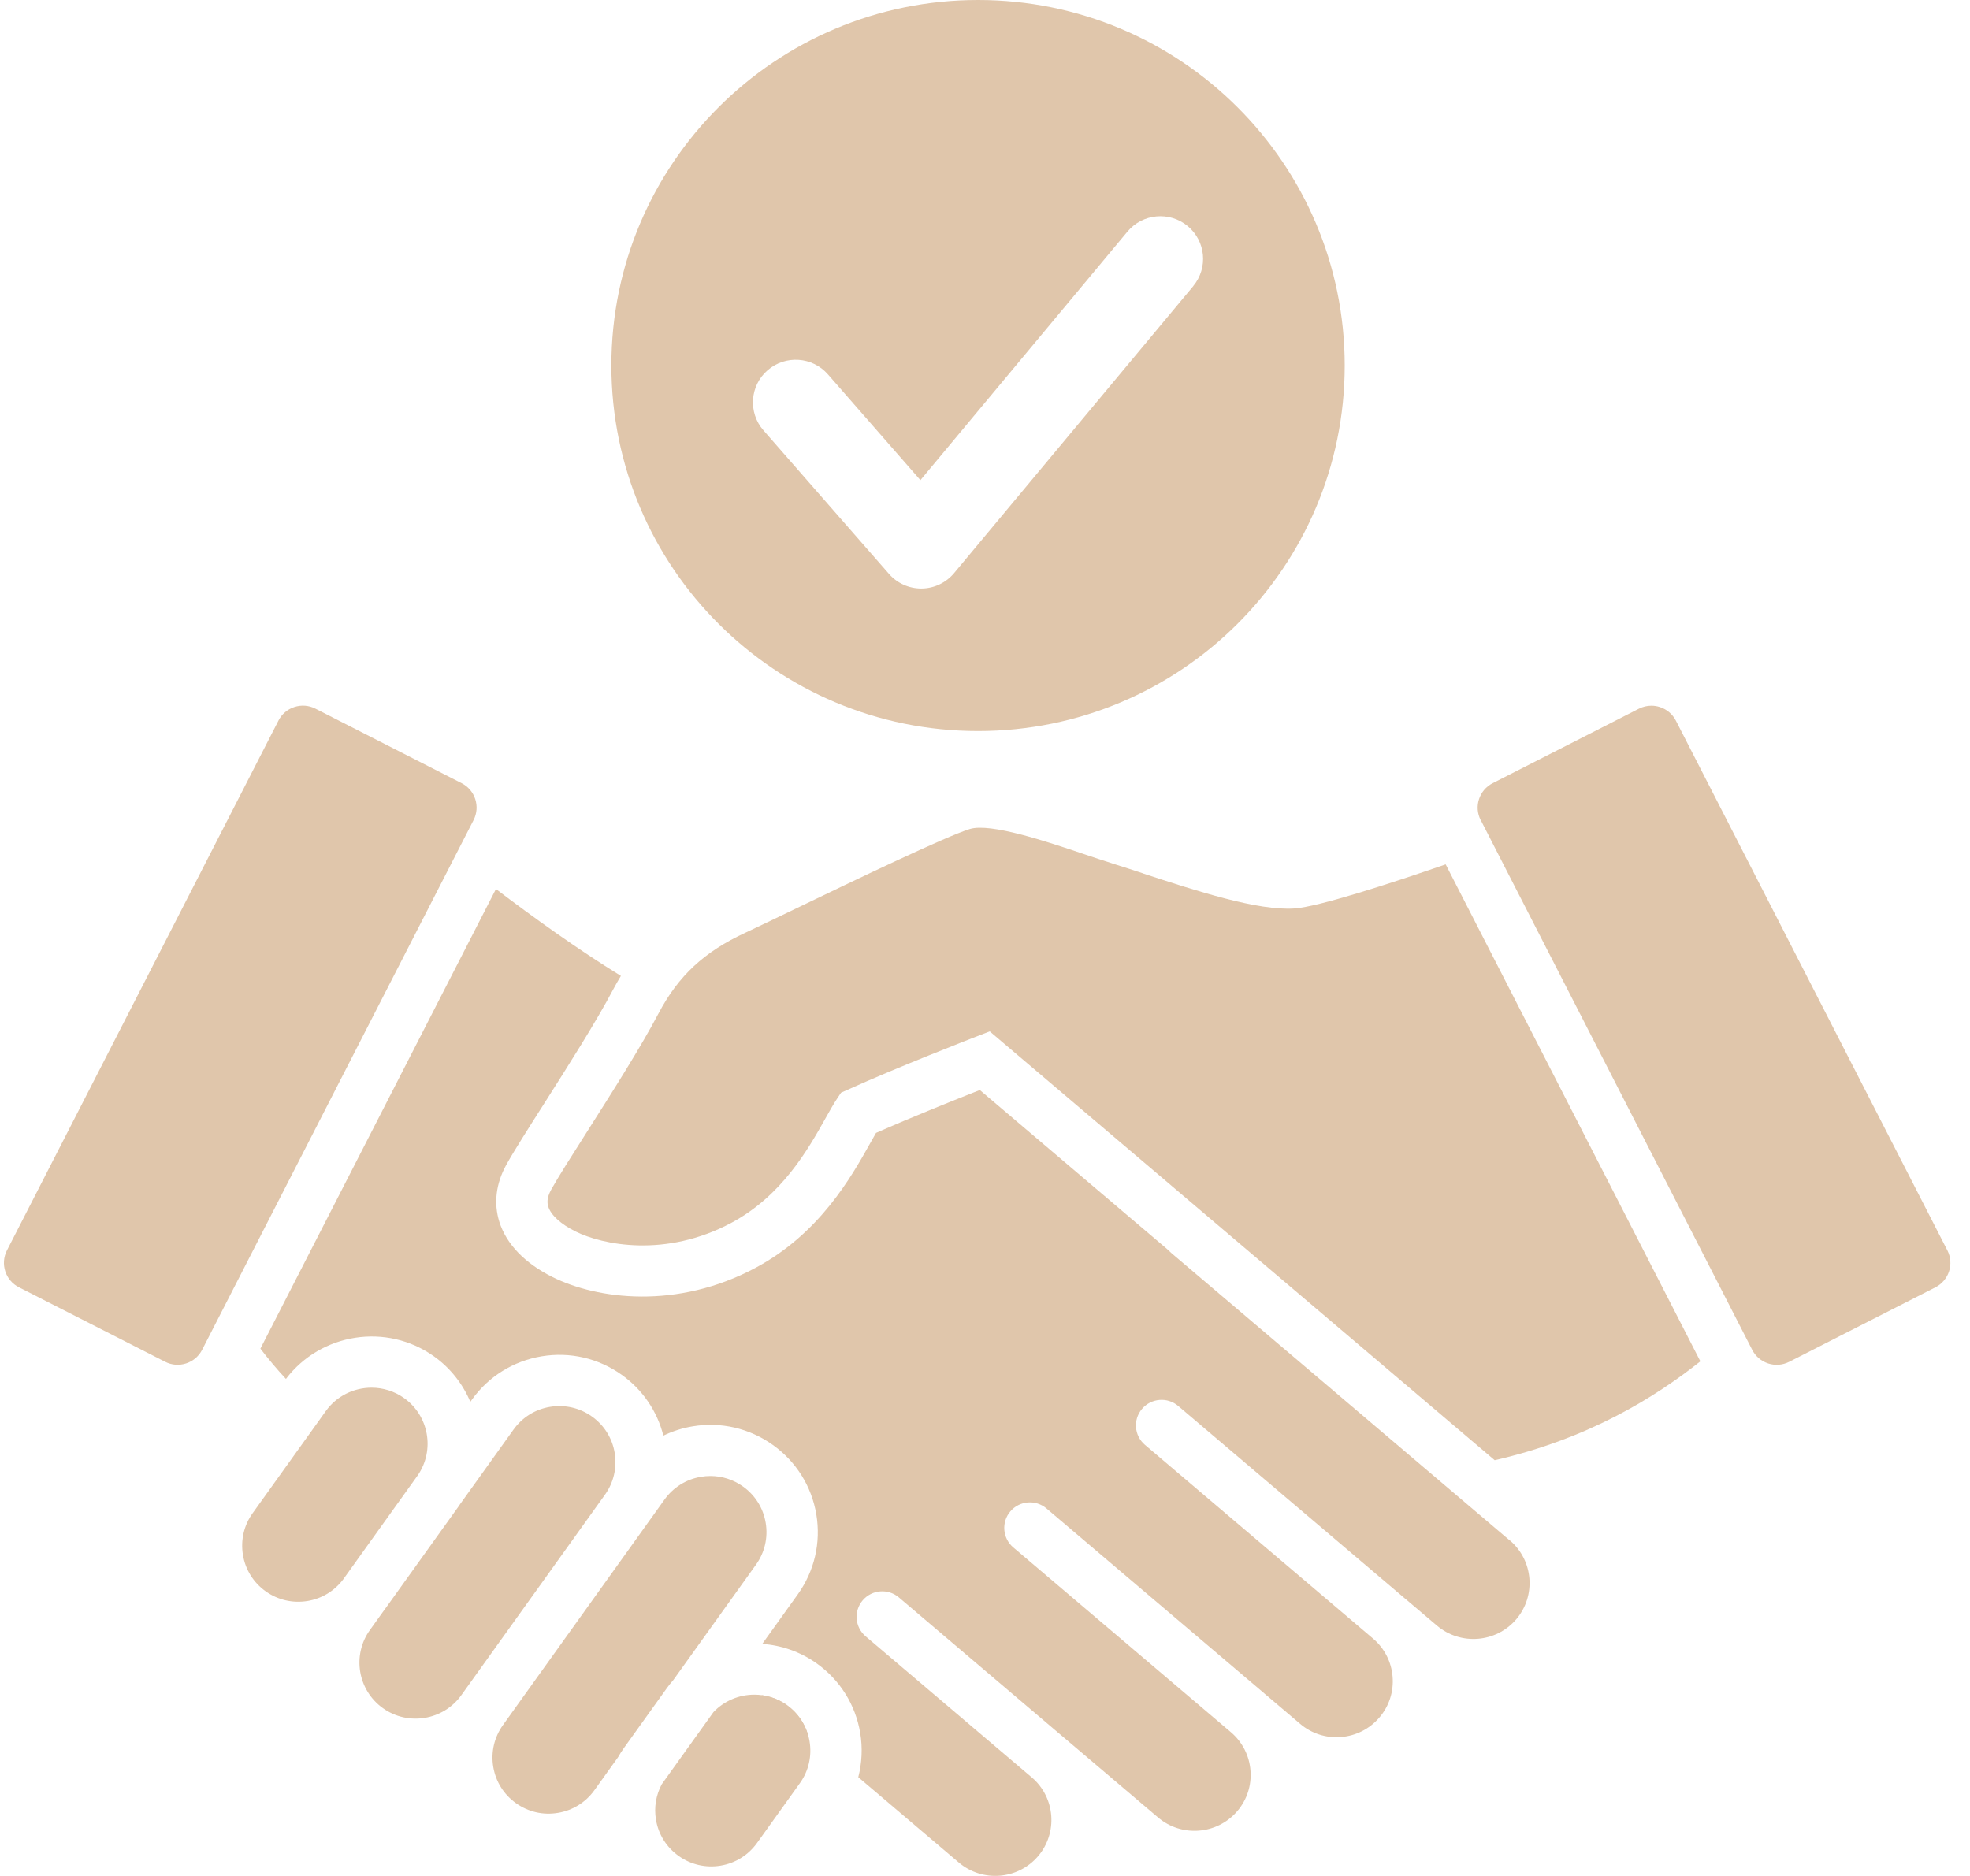
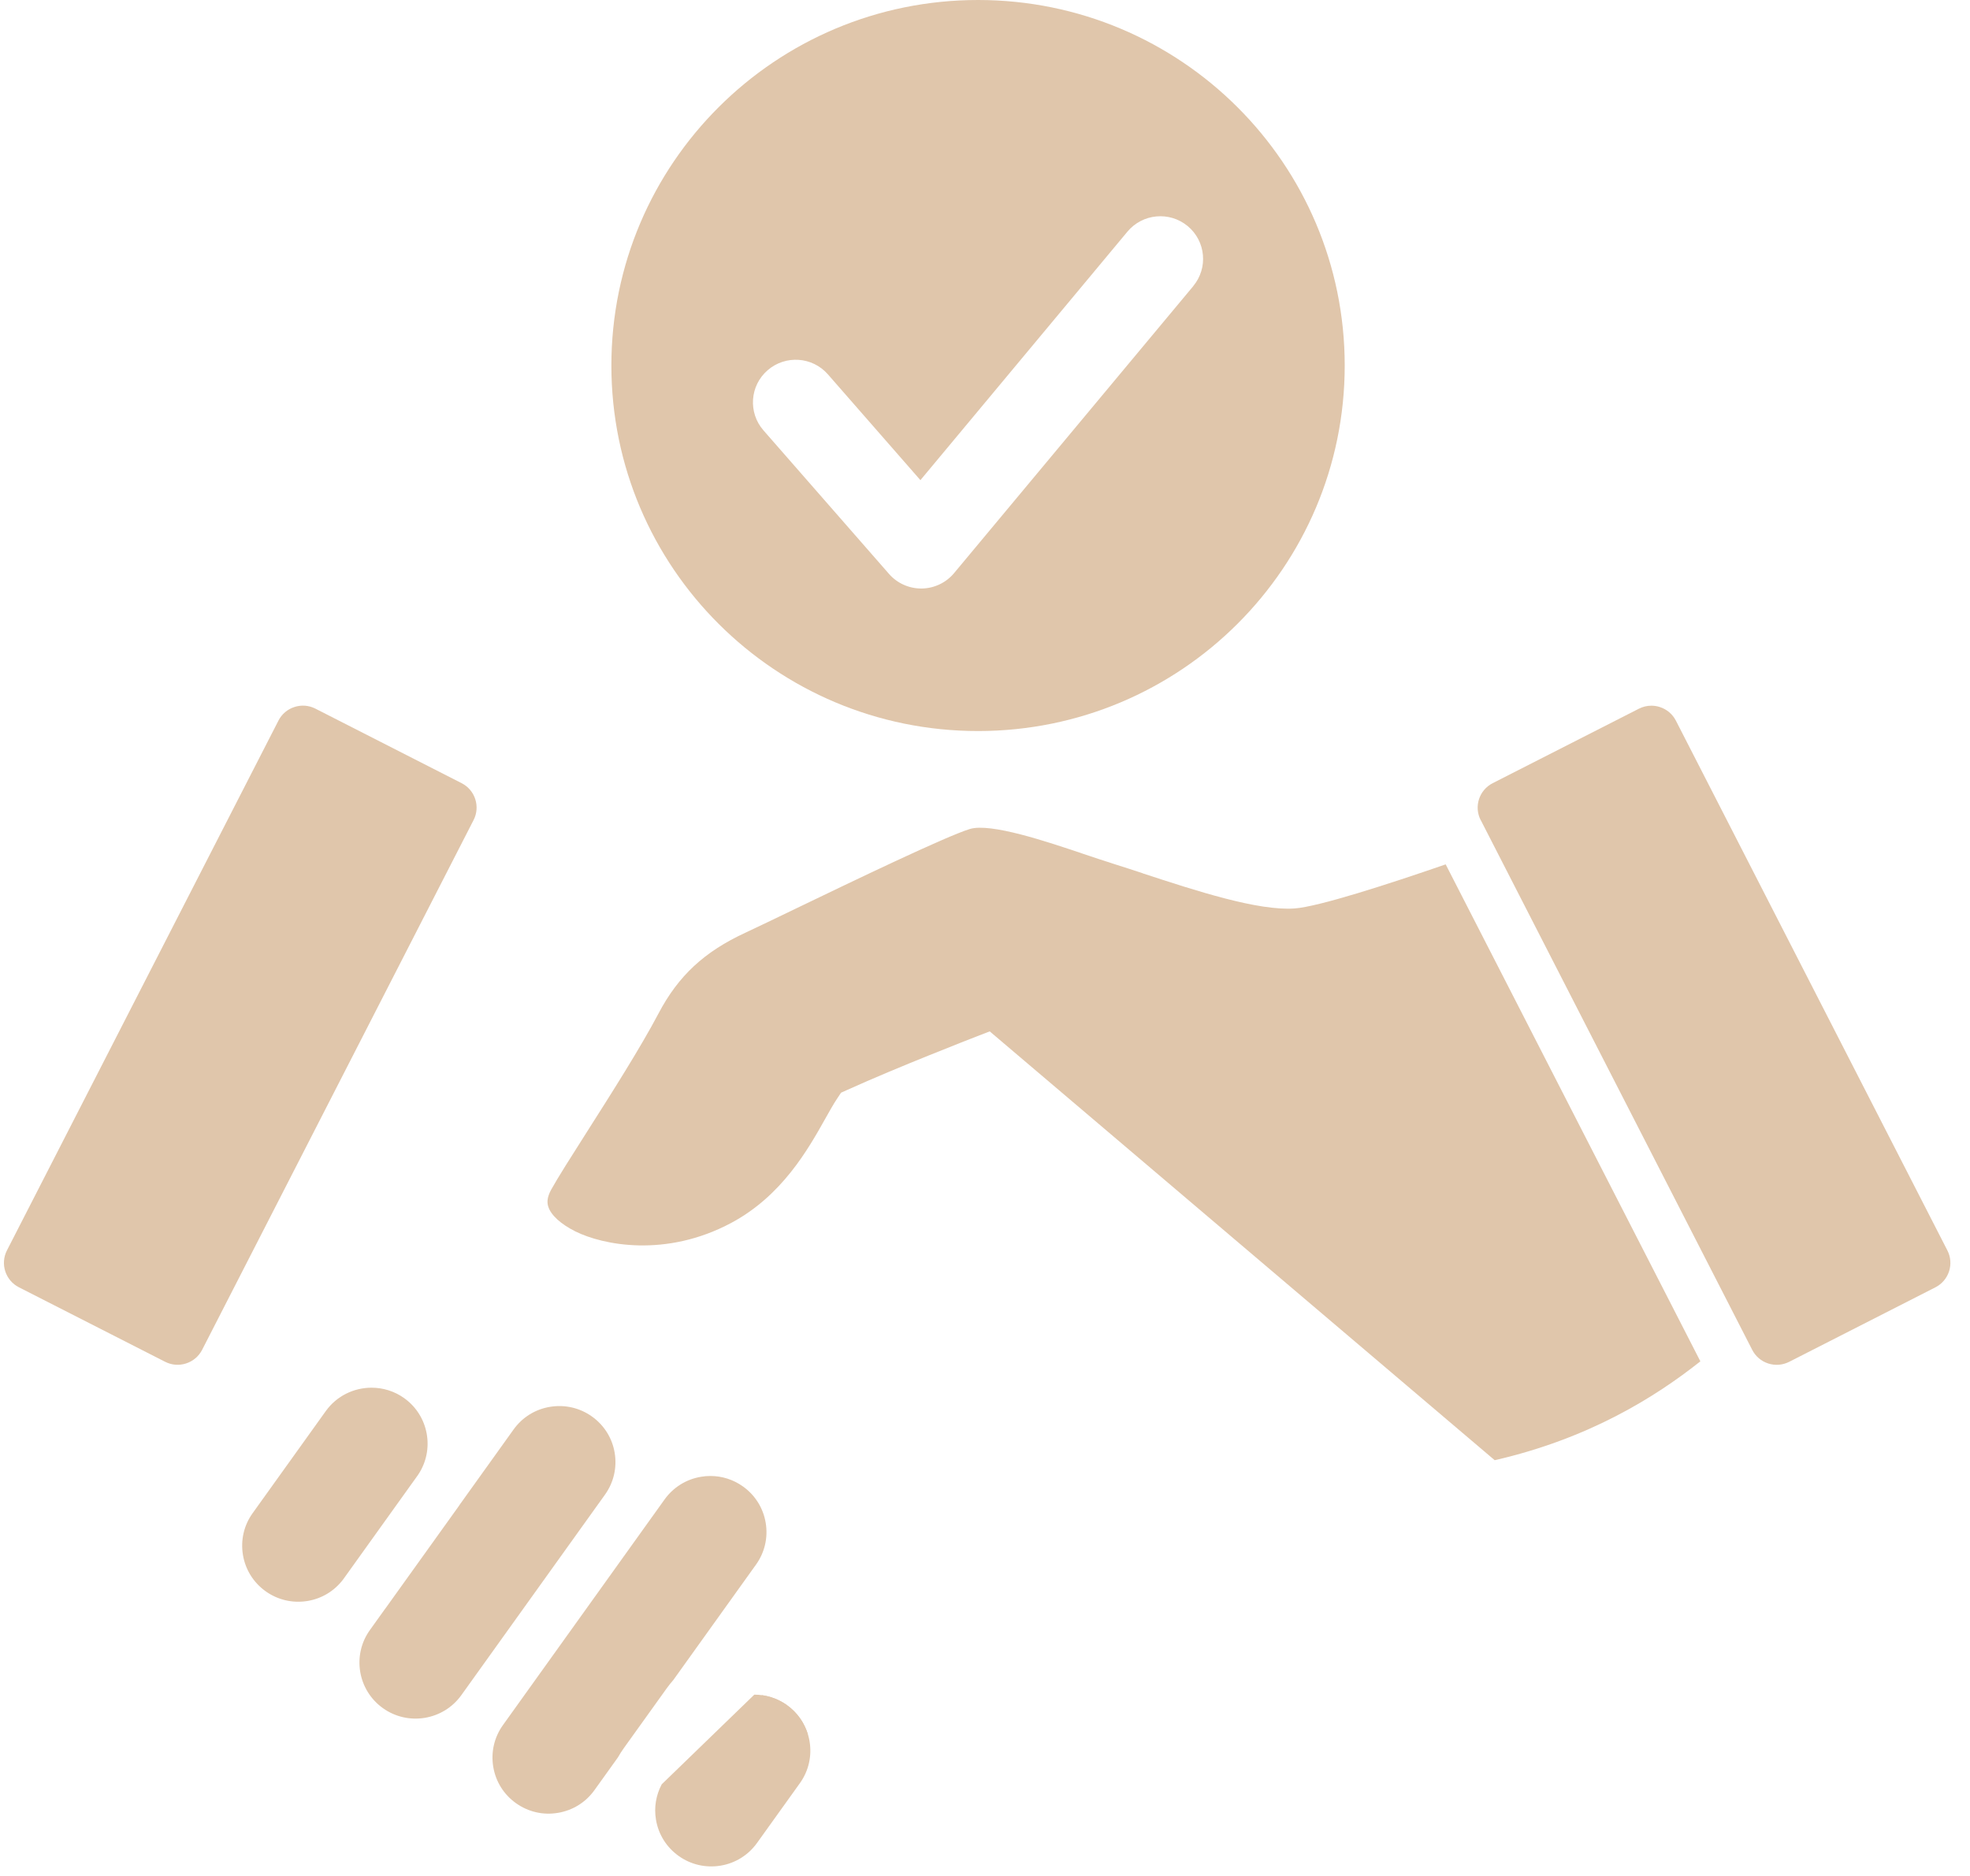
<svg xmlns="http://www.w3.org/2000/svg" width="84" height="80" viewBox="0 0 84 80" fill="none">
  <g clip-path="url(#clip0_4704_31918)">
    <path d="M41.703 0C33.069 0 26.069 6.979 26.069 15.588C26.069 24.196 33.067 31.175 41.703 31.175C50.34 31.175 57.338 24.196 57.338 15.588C57.338 6.979 50.34 0 41.703 0ZM50.882 12.2L40.682 24.44C40.34 24.85 39.837 25.09 39.302 25.097C39.294 25.097 39.287 25.097 39.28 25.097C38.752 25.097 38.252 24.869 37.907 24.474L32.554 18.353C31.893 17.597 31.971 16.448 32.731 15.789C33.49 15.13 34.642 15.207 35.303 15.966L39.246 20.476L48.074 9.878C48.718 9.105 49.868 9.001 50.641 9.64C51.417 10.283 51.521 11.429 50.879 12.2H50.882Z" fill="#E0C6AB" />
    <path d="M48.723 37.239C48.293 37.098 47.887 36.965 47.515 36.849C47.107 36.72 46.667 36.572 46.212 36.42C44.63 35.886 42.24 35.082 41.351 35.353C40.327 35.668 36.363 37.576 33.995 38.717C33.059 39.168 32.252 39.558 31.786 39.774C30.033 40.583 28.925 41.613 28.081 43.215C27.32 44.662 26.057 46.649 25.041 48.246C24.367 49.305 23.786 50.219 23.502 50.732C23.302 51.096 23.334 51.319 23.378 51.457C23.49 51.818 23.913 52.203 24.535 52.514C25.685 53.086 28.38 53.653 31.19 52.145C33.349 50.987 34.46 49.007 35.194 47.698C35.379 47.371 35.536 47.087 35.69 46.857L35.862 46.598L36.147 46.47C38.269 45.508 41.46 44.272 41.594 44.218L42.202 43.983L63.733 62.27C67.746 61.352 70.583 59.578 72.503 58.054L61.643 36.861C59.17 37.714 56.22 38.669 55.196 38.741C53.641 38.85 51.025 37.997 48.718 37.241L48.723 37.239Z" fill="#E0C6AB" />
    <path d="M63.138 34.972L74.713 57.563C74.856 57.842 75.097 58.048 75.396 58.145C75.695 58.242 76.011 58.215 76.29 58.075L82.525 54.898C83.101 54.604 83.33 53.899 83.036 53.325L71.46 30.733C71.317 30.455 71.076 30.249 70.777 30.152C70.658 30.113 70.537 30.094 70.415 30.094C70.233 30.094 70.051 30.137 69.883 30.222L63.646 33.399C63.07 33.693 62.841 34.398 63.135 34.972H63.138Z" fill="#E0C6AB" />
    <path d="M33.551 72.711C33.22 72.476 32.848 72.338 32.472 72.289L34.45 73.971C34.304 73.481 34.001 73.033 33.551 72.713V72.711Z" fill="#E0C6AB" />
    <path d="M11.871 30.734L0.296 53.323C0.002 53.897 0.23 54.603 0.806 54.896L7.041 58.073C7.321 58.216 7.639 58.24 7.936 58.143C8.235 58.046 8.475 57.84 8.619 57.562L20.194 34.97C20.488 34.396 20.259 33.691 19.683 33.398L13.449 30.22C13.169 30.077 12.851 30.053 12.554 30.15C12.255 30.247 12.014 30.453 11.871 30.732V30.734Z" fill="#E0C6AB" />
-     <path d="M64.38 65.694L49.975 53.461C49.963 53.451 49.951 53.439 49.939 53.429L49.754 53.257L41.779 46.484C40.804 46.867 38.85 47.65 37.353 48.313C37.277 48.442 37.192 48.592 37.102 48.757C36.298 50.194 34.949 52.6 32.229 54.059C28.862 55.867 25.454 55.404 23.558 54.459C22.372 53.868 21.589 53.051 21.29 52.101C21.045 51.311 21.147 50.473 21.587 49.675C21.903 49.103 22.501 48.163 23.194 47.075C24.188 45.512 25.425 43.566 26.144 42.199C26.251 41.998 26.361 41.807 26.475 41.617C24.633 40.483 22.729 39.114 21.147 37.912L11.103 57.513C11.448 57.961 11.81 58.393 12.192 58.804C13.682 56.844 16.485 56.403 18.505 57.842C19.219 58.351 19.737 59.03 20.055 59.781L20.119 59.691C20.831 58.698 21.888 58.041 23.094 57.84C24.302 57.639 25.515 57.92 26.512 58.63C27.401 59.265 28.021 60.174 28.286 61.221C28.675 61.034 29.093 60.898 29.533 60.826C30.741 60.624 31.954 60.906 32.95 61.616C33.947 62.326 34.606 63.378 34.808 64.582C35.009 65.787 34.727 66.996 34.018 67.989L32.503 70.103C33.313 70.163 34.115 70.43 34.822 70.934C35.819 71.644 36.477 72.698 36.679 73.9C36.786 74.54 36.752 75.18 36.597 75.788L40.884 79.428C41.891 80.281 43.405 80.16 44.261 79.159C45.116 78.158 44.997 76.651 43.996 75.798L36.91 69.78C36.451 69.39 36.395 68.702 36.786 68.244C37.178 67.786 37.868 67.73 38.327 68.12L45.406 74.133C45.406 74.133 45.41 74.135 45.413 74.138L49.38 77.506C50.386 78.359 51.901 78.238 52.756 77.237C53.172 76.752 53.371 76.135 53.32 75.497C53.269 74.865 52.975 74.29 52.494 73.876L43.206 65.988C42.746 65.597 42.691 64.909 43.082 64.451C43.473 63.993 44.163 63.937 44.623 64.328L53.904 72.209C53.904 72.209 53.913 72.216 53.916 72.221L55.437 73.512C55.923 73.927 56.543 74.126 57.182 74.075C57.819 74.024 58.4 73.728 58.816 73.243C59.232 72.759 59.431 72.141 59.38 71.503C59.329 70.871 59.037 70.296 58.553 69.882L48.821 61.616C48.361 61.225 48.306 60.537 48.697 60.079C49.088 59.621 49.779 59.566 50.238 59.956L59.963 68.215C59.963 68.215 59.971 68.22 59.973 68.222L61.273 69.325C62.28 70.178 63.794 70.056 64.65 69.056C65.505 68.052 65.386 66.543 64.38 65.689V65.694Z" fill="#E0C6AB" />
-     <path d="M30.724 79.56C31.356 79.456 31.907 79.111 32.279 78.593L34.107 76.043C34.876 74.972 34.625 73.477 33.551 72.711C33.13 72.411 32.644 72.268 32.163 72.268C31.519 72.268 30.882 72.527 30.42 73.014L28.215 76.092C27.972 76.552 27.882 77.076 27.97 77.597C28.074 78.227 28.419 78.777 28.94 79.148C29.46 79.519 30.094 79.664 30.726 79.56H30.724Z" fill="#E0C6AB" />
+     <path d="M30.724 79.56C31.356 79.456 31.907 79.111 32.279 78.593L34.107 76.043C34.876 74.972 34.625 73.477 33.551 72.711C33.13 72.411 32.644 72.268 32.163 72.268L28.215 76.092C27.972 76.552 27.882 77.076 27.97 77.597C28.074 78.227 28.419 78.777 28.94 79.148C29.46 79.519 30.094 79.664 30.726 79.56H30.724Z" fill="#E0C6AB" />
    <path d="M28.721 71.629L32.236 66.722C32.608 66.203 32.754 65.57 32.649 64.94C32.544 64.31 32.199 63.76 31.679 63.389C31.268 63.096 30.787 62.943 30.291 62.943C30.16 62.943 30.026 62.953 29.892 62.977C29.261 63.081 28.709 63.426 28.337 63.944L21.446 73.565C21.074 74.084 20.928 74.716 21.032 75.347C21.137 75.977 21.482 76.527 22.002 76.897C22.523 77.268 23.157 77.416 23.789 77.309C24.421 77.205 24.973 76.861 25.345 76.343L26.349 74.942C26.426 74.806 26.509 74.675 26.601 74.547L28.429 71.997C28.522 71.869 28.619 71.745 28.723 71.629H28.721Z" fill="#E0C6AB" />
    <path d="M19.671 72.29L25.797 63.738C26.168 63.219 26.314 62.587 26.21 61.957C26.105 61.327 25.76 60.777 25.24 60.406C24.72 60.035 24.085 59.89 23.453 59.994C22.821 60.098 22.27 60.442 21.898 60.961L19.603 64.165C19.591 64.181 19.581 64.201 19.569 64.218L16.45 68.57C16.438 68.59 16.421 68.604 16.409 68.624L15.772 69.513C15.004 70.584 15.254 72.079 16.329 72.845C17.403 73.611 18.903 73.362 19.671 72.29Z" fill="#E0C6AB" />
    <path d="M13.116 68.273C13.726 68.171 14.258 67.846 14.63 67.357L17.824 62.898C18.546 61.831 18.288 60.373 17.231 59.621C16.81 59.321 16.324 59.178 15.843 59.178C15.094 59.178 14.358 59.524 13.891 60.176L10.772 64.529C10.4 65.047 10.255 65.68 10.359 66.31C10.464 66.94 10.809 67.49 11.329 67.861C11.849 68.232 12.484 68.377 13.116 68.273Z" fill="#E0C6AB" />
  </g>
  <defs>
    <clipPath id="clip0_4704_31918">
      <rect width="83" height="80" fill="white" transform="translate(0.167)" />
    </clipPath>
  </defs>
</svg>